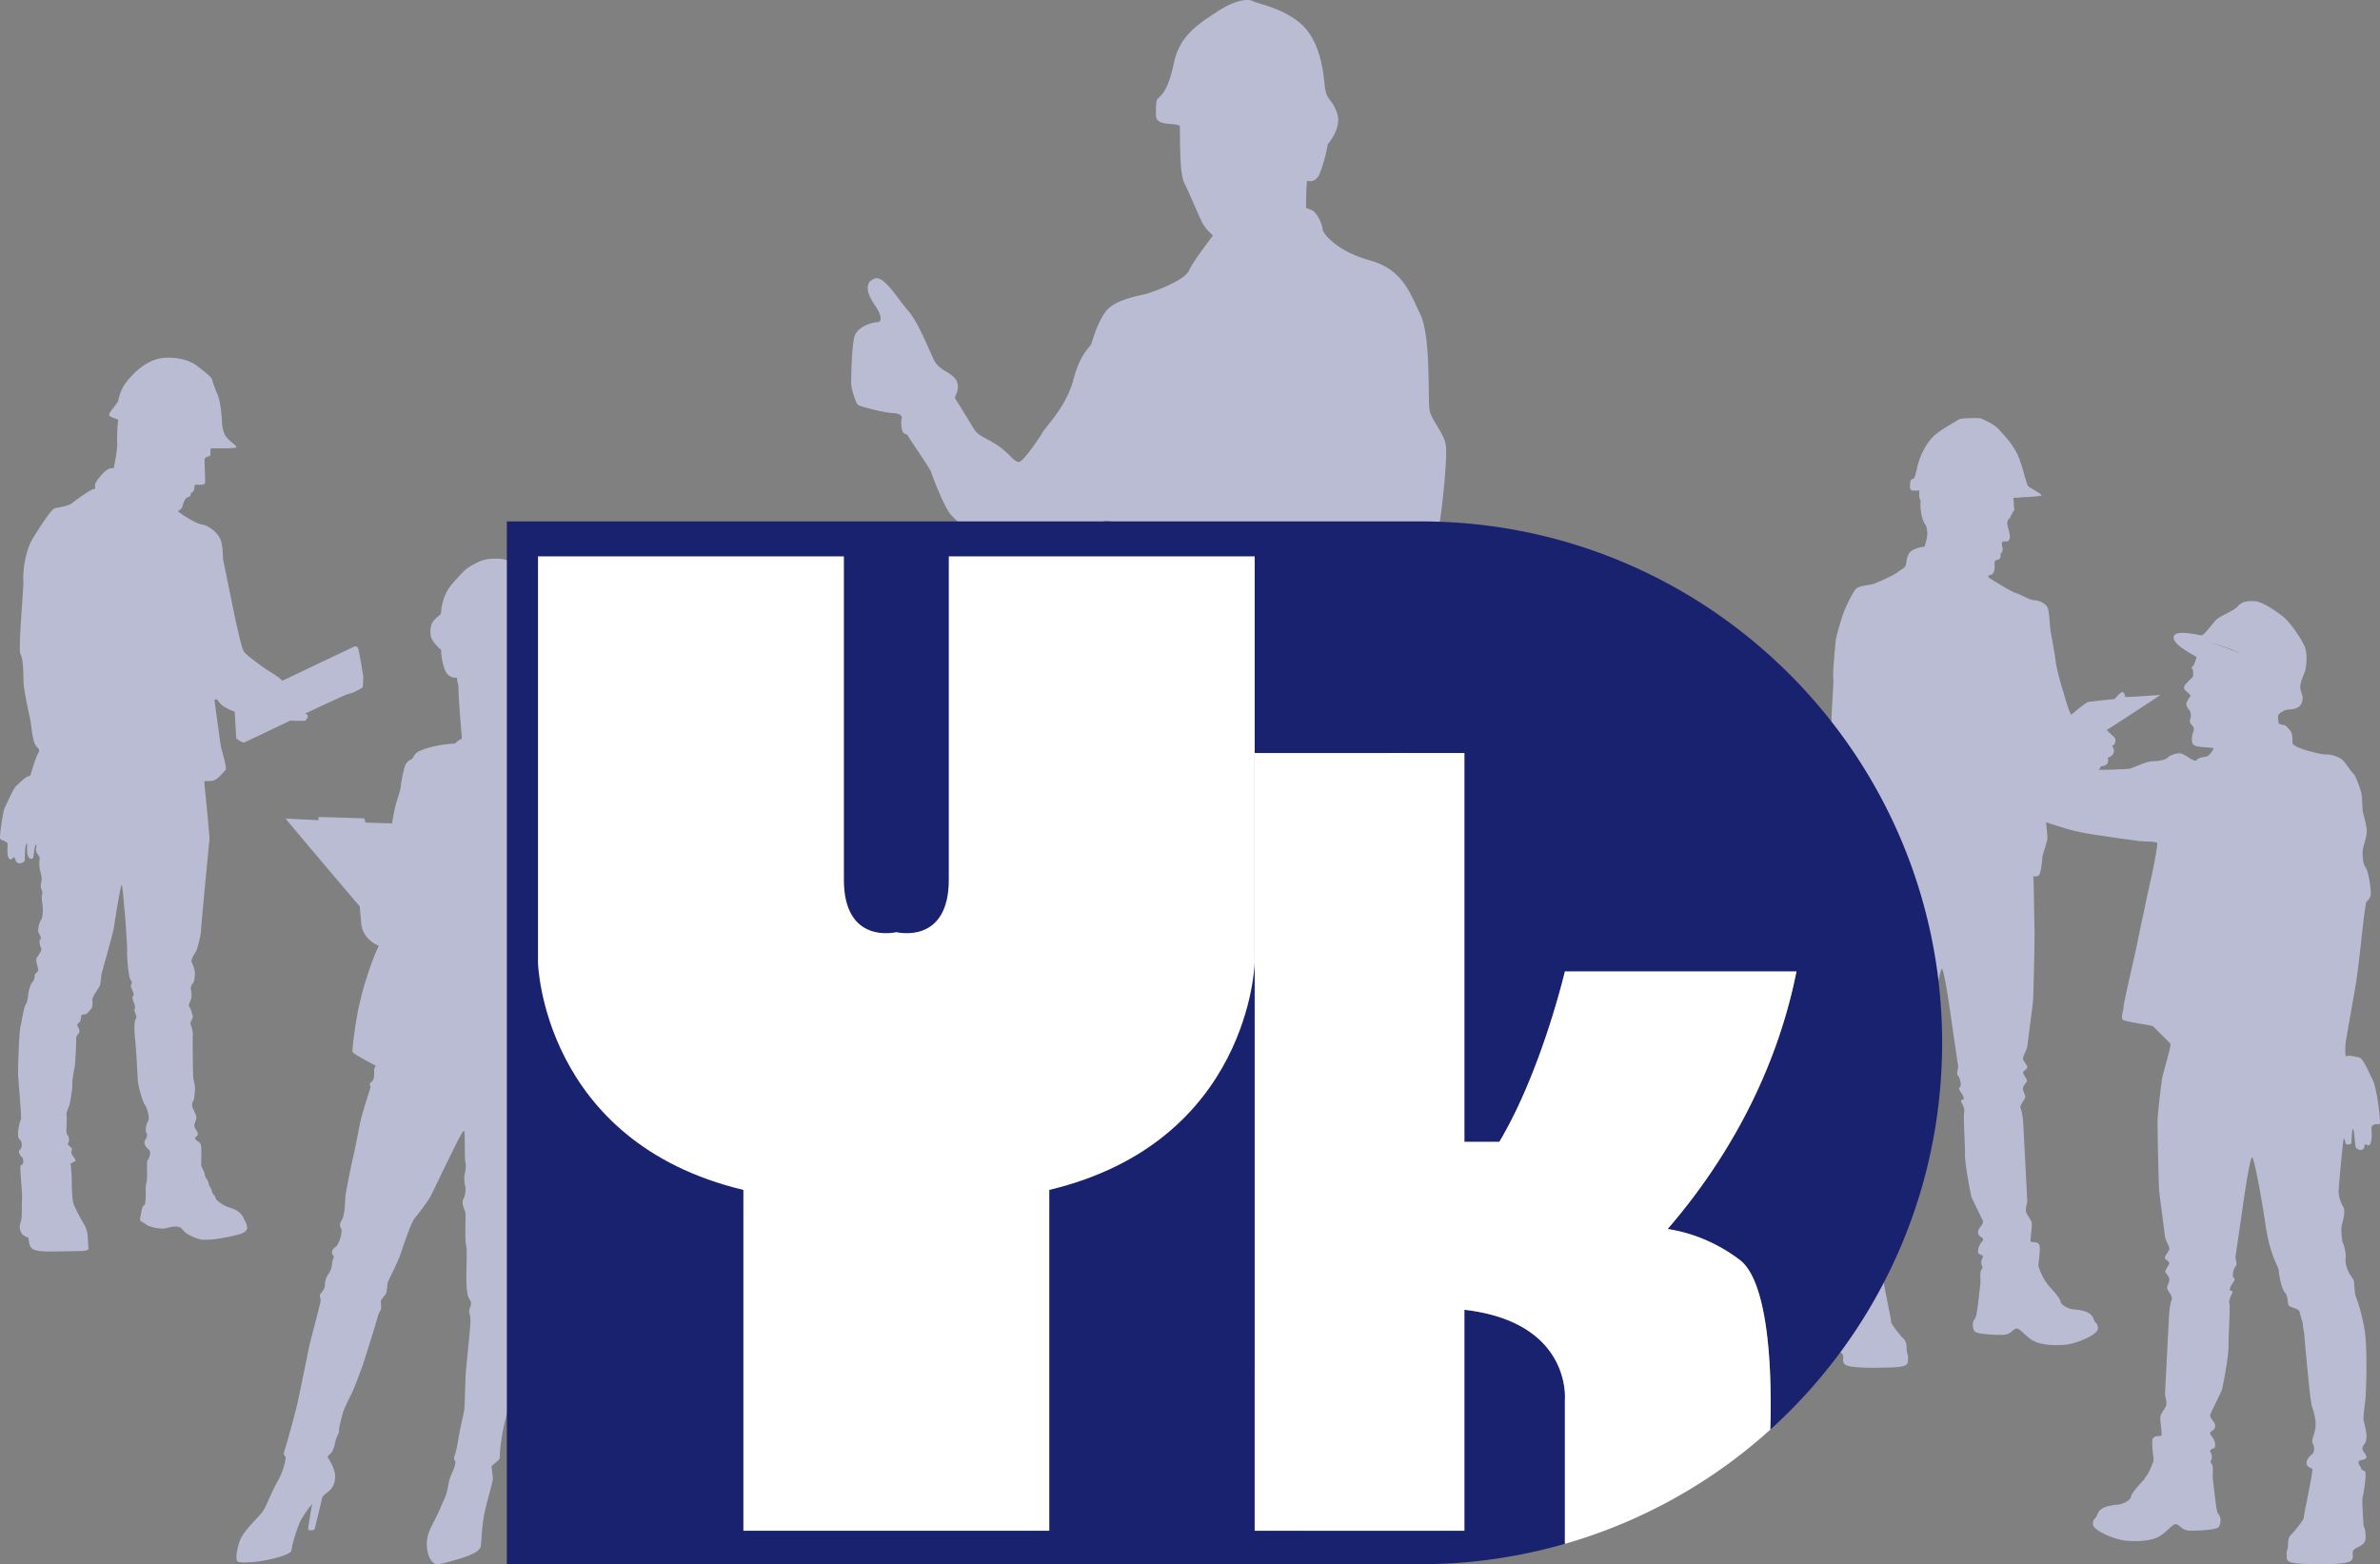
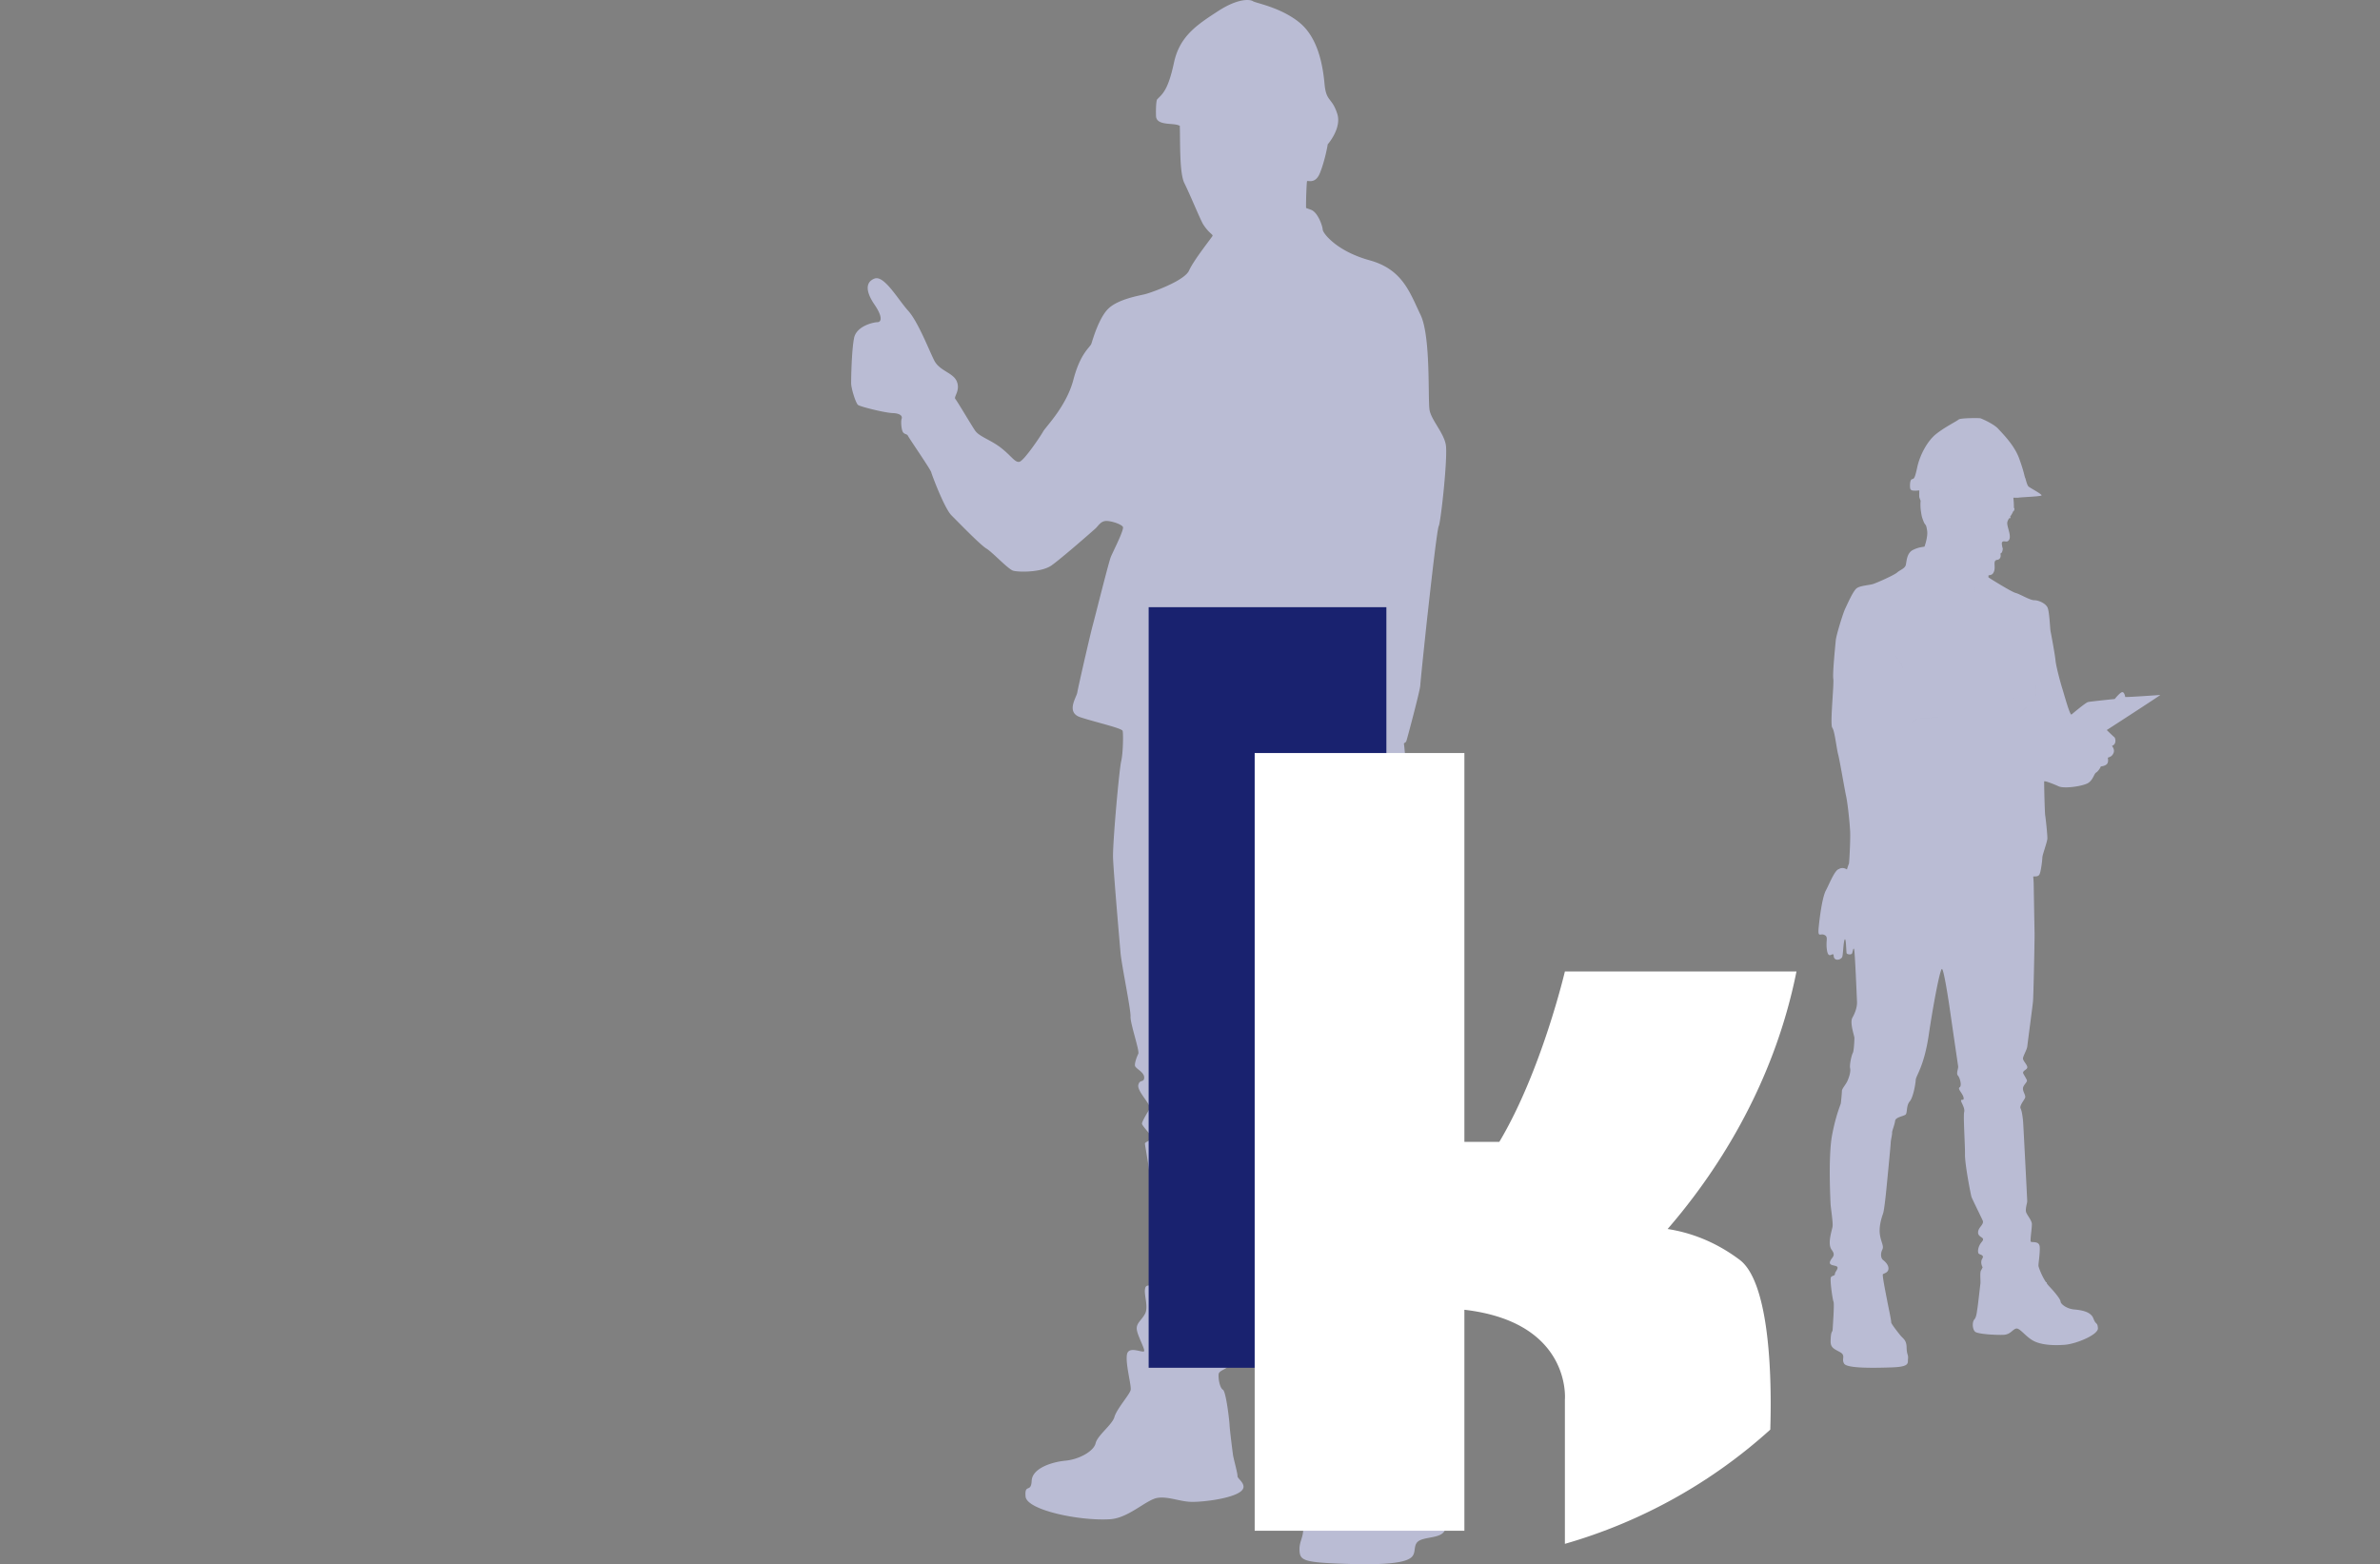
<svg xmlns="http://www.w3.org/2000/svg" width="552.02" height="96mm" viewBox="0 0 414.015 272.126">
  <rect x="0" y="0" width="414.015" height="272.126" fill="#808080" stroke="none" />
  <defs>
    <style>.cls-1{fill:#babcd4}.cls-1,.cls-2,.cls-3{stroke-width:0}.cls-2{fill:#fff}.cls-3{fill:#19226f}</style>
  </defs>
  <g id="_レイヤー_2">
    <path class="cls-1" d="M250.276 253.363c.087-1.286.258-6.9-.557-7.541-.812-.644-.3-1.843-.558-2.1-.254-.258 1.673.34 1.63-.515-.04-.858-.558-1.843-.942-2.4-.387-.558.771-.515.942-1.37.173-.859-.344-1.63-.13-2.786.216-1.158.901-1.546.26-2.571-.645-1.029.083-14.915.083-15.516s-.213-12.73-.855-15.516c-.644-2.785-1.716-6.215-1.886-6.428-.17-.214 0-1.072.043-1.757s-1.243-3.17-1.543-3.557c-.3-.384-.514-1.67-.558-2.27s-.814-2.229-1.372-2.616c-.558-.384-.127-.6 0-1.67.13-1.072.257-1.76-.685-3.045-.945-1.286-.641-1.8-.344-2.913.3-1.115.471-3.473.344-4.501s-.387-1.97-1.072-3.3c-.685-1.329-.086-3.987 0-5.013.087-1.028 1.503-17.53 1.586-19.159.087-1.63.341-11.58.087-12.86-.257-1.283-.43-4.069-.514-4.456-.012-.052-.017-.092-.012-.124v-.017l.006-.018c0-.005.003-.011.006-.014 0-.006.003-.012.006-.014a.064.064 0 0 1 .011-.018c.003-.006.009-.011.015-.017a.12.12 0 0 1 .026-.014c.06-.04.15-.067.237-.16.008-.011.02-.023.028-.037a.104.104 0 0 0 .024-.035c.011-.014.02-.034.031-.052.009-.02.018-.037.026-.057s.018-.04.023-.064c.171-.514 2.358-8.7 2.401-9.601 0-.012 0-.03.003-.05 0-.02.003-.04.003-.063.003-.009.003-.023.003-.035l.009-.083c0-.024.003-.044.006-.067v-.003a19.21 19.21 0 0 1 .04-.462l.009-.075c.003-.067.011-.139.017-.214l.012-.104.086-.893.018-.156c.003-.058.008-.115.017-.17.009-.113.023-.229.035-.344l.017-.176c.009-.087.014-.17.026-.257.009-.096.017-.194.029-.292l.04-.393a6.73 6.73 0 0 1 .02-.182l.018-.194c.02-.205.043-.413.066-.621l.018-.18a.509.509 0 0 0 .006-.071c.005-.044.008-.087.014-.13.02-.203.043-.405.064-.61.011-.101.023-.205.031-.306.018-.18.038-.362.058-.538.017-.164.035-.33.05-.494l.051-.485c.009-.064.015-.13.02-.194.003-.006.003-.011.003-.017l.026-.254c.04-.382.081-.752.116-1.101.006-.04.009-.081.014-.122.009-.09.018-.179.03-.268.005-.058.01-.116.017-.174l.026-.225a7.2 7.2 0 0 1 .028-.277c0-.012 0-.02.003-.032l.006-.058c0-.009 0-.017.003-.023.038-.358.072-.67.098-.925l.023-.196c.003-.044.009-.081.012-.119l.009-.078.008-.075c.003-.032.009-.058.012-.087v-.014a4.132 4.132 0 0 1 .023-.197l.026-.219c0-.017.003-.032.006-.05 0-.016.003-.034.005-.054.003-.035.01-.072.012-.113l.009-.072.008-.078c.02-.167.04-.37.067-.604l.02-.176.055-.494c.006-.04.009-.087.014-.13l.04-.37c.007-.043.012-.084.015-.127l.009-.067c.014-.147.032-.297.05-.453l.016-.156c.003-.009.003-.018.003-.03.03-.242.058-.496.087-.759 0-.012.003-.023.003-.038l.026-.228c.017-.153.034-.309.055-.465v-.003l.026-.237c.006-.043.008-.08.014-.124.006-.07.015-.142.023-.214.04-.338.078-.682.119-1.034.008-.081.02-.162.029-.243.008-.064.014-.13.02-.19.009-.064.014-.13.023-.194l.052-.43c.012-.113.023-.226.038-.339a.829.829 0 0 1 .011-.09l.029-.248c.026-.208.05-.416.072-.624.099-.82.197-1.632.292-2.392l.035-.29a165.632 165.632 0 0 1 .387-2.874 24.588 24.588 0 0 1 .162-.985l.017-.093c.038-.19.07-.312.095-.355.344-.601 1.624-12.173 1.22-14.23-.405-2.057-2.462-4.201-2.806-5.915-.34-1.713.257-12.814-1.583-16.628-.087-.179-.17-.355-.254-.531-.197-.422-.39-.844-.587-1.266l-.222-.477c-.064-.13-.125-.26-.188-.387a24.57 24.57 0 0 0-.483-.953c-.052-.099-.107-.197-.162-.298-.066-.118-.133-.24-.205-.358a5.737 5.737 0 0 0-.159-.269v-.003c-.034-.052-.066-.107-.1-.162-.044-.066-.085-.132-.128-.196-.026-.043-.055-.084-.08-.124l-.085-.125a1.452 1.452 0 0 0-.075-.106 10.24 10.24 0 0 0-.653-.856c-.043-.055-.092-.11-.138-.164a10.195 10.195 0 0 0-1.075-1.055c-.032-.023-.06-.05-.09-.075l-.124-.098c-.06-.047-.121-.096-.182-.142-.064-.046-.124-.092-.19-.139l-.186-.13a14.08 14.08 0 0 0-.413-.268c-.058-.035-.115-.07-.17-.101-.067-.038-.133-.078-.203-.113a3.617 3.617 0 0 0-.217-.119 7.657 7.657 0 0 0-.673-.324 5.74 5.74 0 0 0-.236-.1 3.829 3.829 0 0 0-.217-.09c-.09-.035-.18-.07-.272-.104-.086-.029-.17-.06-.257-.09l-.26-.086a10.463 10.463 0 0 0-.546-.162c-.194-.055-.381-.11-.566-.165l-.22-.069c-.173-.055-.347-.11-.514-.17a17.81 17.81 0 0 1-.7-.255c-.115-.046-.228-.09-.34-.136-.11-.046-.22-.09-.33-.138a13.571 13.571 0 0 1-.425-.188c-.413-.19-.803-.387-1.16-.587-.076-.043-.148-.083-.218-.124-.055-.029-.104-.06-.156-.09l-.15-.089a13.952 13.952 0 0 1-.48-.303l-.153-.101c-.049-.032-.098-.067-.144-.099a6.205 6.205 0 0 1-.145-.104c-.095-.066-.185-.135-.274-.202a11.04 11.04 0 0 1-1.419-1.277l-.095-.107a1.115 1.115 0 0 1-.078-.095l-.067-.078a.777.777 0 0 1-.049-.064 1.995 1.995 0 0 1-.072-.092c-.006-.006-.012-.012-.014-.02a3.393 3.393 0 0 1-.078-.107c-.17-.24-.275-.442-.318-.587a.747.747 0 0 0-.009-.037c-.006-.03-.012-.052-.012-.076-.043-.684-.858-2.999-2.016-3.426-.096-.038-.182-.07-.26-.099-.038-.014-.075-.026-.11-.04l-.147-.055-.073-.026a4.546 4.546 0 0 1-.043-.017 4.547 4.547 0 0 1-.11-.038l-.043-.017-.09-.032c-.003-.035-.003-.07-.003-.107-.023-1.338.102-4.239.162-4.519.064-.292 1.416.61 2.251-1.447.835-2.058 1.35-4.823 1.35-4.982v-.008c.002-.003 2.484-2.805 1.665-5.325-.953-2.933-1.923-2.029-2.212-5.178-.289-3.152-1.092-8.003-4.34-10.673-3.244-2.667-7.65-3.407-8.098-3.727-.451-.321-2.508-.613-6.108 1.733-3.6 2.346-6.655 4.308-7.651 8.969-.994 4.66-1.941 5.39-2.893 6.333-.291.29-.25 2.893-.21 3.115.276 1.53 3.006.977 3.995 1.47.051.025.083.015.125.021.091 2.81-.086 8.243.798 10.01 1 2 2.827 6.49 3.295 7.205.977 1.494 1.694 1.718 1.607 1.955-.083.234-3.3 4.242-4.09 6.042a1.314 1.314 0 0 1-.076.142c-.009.02-.02.037-.032.057a2.449 2.449 0 0 1-.323.4 5.152 5.152 0 0 1-.641.546 12.143 12.143 0 0 1-1.74 1.042c-.327.168-.662.327-1 .48l-.24.11c-.485.213-.962.41-1.41.583l-.147.058c-.095.038-.19.072-.283.107-.176.066-.344.127-.503.182-.009.006-.02.009-.029.012-.043.014-.084.031-.124.043-.046.014-.093.032-.136.046-.06.023-.121.043-.18.064a7.397 7.397 0 0 1-.182.058c-.048.017-.097.031-.14.046l-.186.057a.866.866 0 0 1-.08.024.917.917 0 0 1-.073.02l-.066.02-.113.029c-1.063.257-4.501.835-6.238 2.41-1.734 1.574-2.829 5.559-3.054 6.203-.225.644-1.895 1.578-3.118 6.235-1.219 4.66-4.787 8.165-5.27 9.032-.482.87-3.374 5.146-4.146 5.273-.771.127-1.352-.997-3.152-2.412-1.8-1.413-3.814-1.96-4.542-3.031-.728-1.072-3.086-5.1-3.43-5.487-.34-.384.902-1.456.26-3.04-.02-.052-.043-.098-.066-.147a.942.942 0 0 0-.064-.116.496.496 0 0 0-.032-.052l-.043-.069c-.02-.032-.046-.066-.072-.101a15.481 15.481 0 0 0-.052-.07l-.087-.1c-.032-.038-.066-.073-.098-.107a2.92 2.92 0 0 0-.194-.177l-.08-.07a6.653 6.653 0 0 0-.356-.265 3.034 3.034 0 0 0-.139-.092c-.046-.032-.092-.061-.141-.093-.095-.06-.19-.121-.29-.182-.343-.214-.701-.43-1.033-.682a4.882 4.882 0 0 1-.448-.376c-.026-.022-.052-.048-.078-.072-.023-.023-.05-.049-.072-.075a2.563 2.563 0 0 1-.087-.092c-.032-.038-.067-.075-.098-.116a4.037 4.037 0 0 1-.099-.121.244.244 0 0 0-.023-.035 1.357 1.357 0 0 1-.08-.118c-.015-.018-.027-.038-.041-.058-.023-.035-.043-.072-.064-.107-.008-.011-.014-.026-.023-.037-.029-.052-.058-.102-.084-.156-.942-1.887-2.828-6.773-4.545-8.657-1.713-1.887-4.154-6.215-5.827-5.573-1.67.644-1.5 2.357 0 4.542 1.5 2.187 1.158 3.045.514 3.045-.641 0-3.643.641-4.071 2.742-.428 2.1-.514 6.856-.514 7.842 0 .988.814 3.516 1.199 3.816.387.3 4.672 1.37 6 1.413.402.012.723.067.969.145.037.014.075.026.11.04.04.015.078.032.112.05.087.043.16.089.22.14a.566.566 0 0 1 .21.385.57.57 0 0 1-.005.122.23.23 0 0 1-.017.063c0 .009-.003.017-.006.026-.006.012-.006.015-.006.015-.173.473-.043 1.886.214 2.314s.728.3.898.687c.174.385 3.901 5.785 4.031 6.3.127.514 2.314 6.301 3.513 7.5 1.2 1.199 5.016 5.143 6.085 5.784 1.072.645 3.774 3.6 4.672 3.858.902.257 4.886.344 6.686-.942s7.134-5.958 7.64-6.43l.072-.068c.02-.023.043-.047.066-.07.28-.297.544-.664.905-.904.029-.017.058-.035.09-.052.002-.003.005-.003.005-.006l.084-.043c.006-.003.012-.003.014-.006.02-.009.04-.02.061-.026l.064-.026c.127-.046.271-.078.427-.084.902-.043 2.702.558 2.959 1.029.02.037.026.095.02.167 0 .012 0 .024-.003.038a.828.828 0 0 1-.026.15c-.003.02-.006.04-.011.06l-.006.018c-.043.17-.113.382-.2.619l-.066.167c-.02.055-.043.116-.07.176l-.002.009a7.84 7.84 0 0 1-.11.263c-.014.038-.032.078-.046.118a57.382 57.382 0 0 1-.656 1.454c-.292.621-.572 1.205-.757 1.615a4.007 4.007 0 0 0-.078.167l-.09.206-.029.08c-.002.012-.008.02-.011.032a11.84 11.84 0 0 0-.104.33c-.015.043-.026.084-.04.133a42.517 42.517 0 0 0-.318 1.135c-.116.416-.24.89-.373 1.396-.035.127-.07.257-.101.39-.018.06-.035.121-.05.185-.02.075-.043.153-.06.234-.052.196-.104.398-.159.6l-.318 1.24c-.02.078-.04.153-.058.228-.002.01-.005.015-.005.023-.023.081-.044.165-.067.249 0 .006 0 .009-.003.014l-.06.235c-.03.11-.055.219-.084.329-.003.014-.006.032-.012.046-.052.2-.1.396-.153.592-.23.913-.45 1.775-.635 2.497-.024.086-.044.17-.064.251-.009.032-.017.06-.023.093-.015.043-.026.09-.038.133-.049.199-.098.387-.141.554l-.026.096c-.003.011-.003.02-.006.029l-.05.182-.008.04-.017.067c-.006.024-.015.046-.02.069-.01.035-.018.072-.026.104l-.015.046c-.006.026-.011.05-.017.07a29.421 29.421 0 0 0-.24.919c-.014.063-.032.126-.05.193l-.06.26c-.006.023-.011.049-.02.075-.026.113-.055.228-.084.35-.101.419-.214.892-.332 1.4l-.05.203c-.15.647-.311 1.34-.473 2.046a6.15 6.15 0 0 1-.055.222c-.153.673-.31 1.352-.456 2a7.816 7.816 0 0 0-.026.118c-.038.16-.073.318-.107.471-.018.075-.035.153-.052.231l-.006.023c-.015.061-.026.122-.04.18-.018.083-.038.164-.055.245-.026.11-.047.217-.073.324-.04.176-.078.347-.112.511l-.044.194a6.145 6.145 0 0 0-.06.277c-.01.029-.015.06-.02.09l-.03.121a4.037 4.037 0 0 1-.046.214l-.066.306-.052.257c-.015.067-.03.127-.04.185-.004.018-.01.038-.012.055-.012.052-.02.098-.03.145-.002.02-.008.043-.01.066a2.358 2.358 0 0 1-.018.084l-.009.052-.008.055c-.13.855-2.058 3.473.557 4.328.367.118.775.243 1.202.37.096.029.191.055.286.083.437.125.89.252 1.344.379.08.023.164.043.245.066.168.05.338.096.506.142.133.035.263.072.39.107.422.118.826.234 1.202.344.075.02.15.043.22.063l.002.003a17.564 17.564 0 0 1 1.274.419c.027.009.053.02.079.03.112.045.21.089.294.13.096.048.168.092.217.132l.02.02c.026.023.04.05.047.07l.008.031c.015.075.03.194.038.347l.006.092c.002.041.002.078.005.119 0 .04 0 .084.003.13 0 .066.003.139.003.214.003.034.003.072.003.11.012 1.254-.08 3.267-.324 4.27-.34 1.413-1.499 14.273-1.412 16.758.083 2.485 1.112 14.378 1.306 16.565.193 2.184 1.8 9.835 1.736 11.057-.063 1.222 1.607 5.978 1.35 6.492-.258.515-.642 1.543-.579 2.058.064.514 1.607 1.092 1.607 2.057 0 .965-.835.257-1.029 1.35-.193 1.094 2.378 3.536 1.994 4.114-.387.58-1.352 2.187-1.352 2.571s1.803 2.187 1.803 2.508-1.286.644-1.286.965c0 .32.835 4.692.835 5.785s.578 17.936.257 18.578c-.323.644-.965-.064-1.092 1.029-.13 1.095.641 3.085 0 4.244-.644 1.159-1.543 1.606-1.416 2.699.13 1.095 1.35 3.215 1.286 3.73-.006.063-.055.098-.136.107v-.145l-.003.145h-.003c-.557.069-2.565-.899-2.846.47-.323 1.575.795 5.446.633 6.217-.158.772-2.434 3.295-2.827 4.71-.372 1.333-2.954 3.185-3.272 4.566-.32 1.381-2.86 2.797-5.239 3.022s-5.784 1.318-5.882 3.505c-.098 2.184-1.254.384-1.06 2.73.193 2.347 9.31 4.28 14.689 3.953 3.273-.198 6.365-3.47 8.327-3.727 1.959-.257 3.886.708 6.01.708 2.12 0 6.62-.578 8.26-1.705 1.639-1.124-.45-2.282-.419-2.762.032-.483-.673-2.99-.771-3.632-.096-.644-.578-4.47-.61-5.273-.032-.803-.612-5.819-1.158-6.14-.547-.32-.836-1.993-.74-2.733.098-.74 1.93-.899 1.93-1.896s-1.286-1.863-1.35-2.796c-.066-.934.867-1.156 1.156-2.378s-.225-3.213-.225-3.762c0-.546 1.286-1.832 1.286-2.988 0-1.158-.226-2.38.289-3.184s1.543-7.746 1.543-8.003c0-.257.525-11.838.482-12.91-.04-1.072-.04-4.371-.214-4.628-.17-.258-.555-2.659-.34-3.387.213-.728.597-3.77.47-4.415-.13-.641.812-4.157.772-4.542-.044-.387.641-8.743.641-9.043 0-.3.344-9.729.43-9.943.085-.213.469-2.444.685-2.227.214.214 1.2 4.285 1.2 6.041s1.843 11.7 2.357 12.687c.515.986 3.17 6.64 3.256 7.241s-.043 3.77 1.246 4.545c1.286.771 1.54 3.857 1.67 4.67.127.814 1.028 2.013 2.228 2.316 1.201.298 1.453 2.699 1.603 3.554.156.858.07 2.575.54 3.173.471.6 2.014 14.915 2.1 16.715s.515 6 1.113 6.986c.601.985-1.069 4.629-.942 5.527.13.902 1.673 2.188.601 3.473s-3.002 3.857-3.042 4.158c-.043.3 1.326 1.5 1.757 1.413.057-.012.08.055.083.18v.002c0 .82-1.034 4.143-1.072 5.218-.04 1.242-1.069 5.357-1.326 6.172-.257.814-1.886 3.129-1.843 3.686.043.558-4.372 3.644-4.372 5.27 0 1.63-.728 2.231-.644 3.817.087 1.584.683 2 6.624 2.233 6.295.247 11.508.179 12.876-1.12.923-.877.087-2.315 1.503-2.956 1.412-.644 4.027-.344 4.371-2.017.341-1.67-.858-4.756-.858-5.44 0-.685-.384-5.831-.3-7.117zM367.8 128.247c-.207-.155-1.315-1.24-1.315-1.24s9.489-6.132 9.313-6.108c-.178.026-6.108.43-6.108.354s-.151-.934-.555-.833c-.404.1-1.262 1.186-1.262 1.186s-4.215.429-4.644.53-2.6 1.943-2.877 2.17l-.012.008c-.295.11-1.335-3.74-1.578-4.487-.246-.757-1.078-3.766-1.192-4.921-.113-1.155-.795-4.77-.871-5.13a2.224 2.224 0 0 1-.026-.203l-.02.19.02-.19c-.074-.746-.18-2.997-.447-3.771-.304-.87-1.703-1.401-2.385-1.383-.681.02-2.48-1.078-3.217-1.267-.739-.19-4.633-2.618-4.732-2.72.006-.042.013-.19.018-.34.331-.033.615-.116.758-.305.726-.965-.158-2.206.712-2.383.011-.002.018-.008.028-.01.01.001.028.01.037.01.82-.167.536-1.107.536-1.107.159-.033.243-.167.303-.317a.56.56 0 0 0 .045-.112c.063-.235.062-.475.062-.476-.008-.068-.03-.103-.057-.104-.05-.339-.14-.68-.093-.86.12-.472.73-.096 1.014-.271.899-.555-.143-2.392-.08-3.207.02-.265.165-.533.334-.802a.407.407 0 0 0 .199-.019.088.088 0 0 0-.018-.167l-.01-.002c-.015-.003-.027-.012-.04-.015.232-.343.45-.68.575-1.01a.84.84 0 0 0 .12-.074c.042-.044.132-.465.075-.472-.007 0-.054.01-.083.014a14.85 14.85 0 0 0-.091-1.822l.137.004a8.233 8.233 0 0 0 .32.007c.16.004.384-.008.387-.008.795-.112 4.05-.208 4.068-.41.019-.227-1.95-1.27-2.254-1.515-.303-.246-.51-1.382-.605-1.533-.094-.151-.245-1.231-1.08-3.463-.83-2.234-2.838-4.222-3.614-5.074-.776-.852-2.84-1.74-3.085-1.816-.246-.076-3.522-.057-3.786.207-.265.266-2.404 1.307-3.937 2.536-1.533 1.231-2.82 3.673-3.274 5.793-.454 2.119-.588 1.949-.928 2.064-.341.113-.36 1.04-.304 1.532.059.492.55.455 1.062.455 0 0 .197-.016.528-.04 0 .392-.025.83 0 1.108.012.149.133.44.237.698v.002c-.007.057-.087.783.031 1.674l.014.103c.055.364.117.889.278 1.322.132.357.264.708.358.854.144.224.291.217.415 1.024l.038.251c.15 1.047-.455 2.727-.455 2.727-.126.087-.883.037-1.994.58-1.11.543-1.11 1.942-1.262 2.6a.822.822 0 0 1-.077.205c-.264.505-.989.728-1.437 1.132-.505.453-3.456 1.767-4.164 1.993s-2.222.278-2.852.732c-.63.453-1.587 2.67-1.99 3.504l-.001.001a.012.012 0 0 1-.002.003c-.405.833-1.59 4.694-1.666 5.578s-.58 5.728-.429 6.687-.606 7.95-.177 8.505c.343.445.606 2.457.84 3.773.058.328.114.613.17.82.126.472.363 1.729.611 3.092.298 1.628.612 3.408.777 4.177.122.57.248 1.436.36 2.365a70.8 70.8 0 0 1 .235 2.237v.001c.052.59.09 1.125.111 1.529.076 1.49-.146 5.415-.203 5.642 0 0-.16.349-.348 1.02-.397-.252-.937-.37-1.404-.067-.726.162-1.653 2.58-2.258 3.71s-1.049 4.355-1.25 6.372c-.202 2.015.27 1.017.995 1.38.726.363.214.858.416 2.49.254 2.057 1.151.222 1.192 1.149.04.928 1.146.782 1.47.222.173-.3.201-2.58.443-3.064s.262 2.217.343 2.4c.08.18.746.281.907.06.16-.222.215-1.122.375-.81v.002l.002.001c.161.322.465 8.137.517 9.104.055.97-.321 1.99-.806 2.851-.484.86.336 3.118.35 3.454.014.336-.074 2.331-.275 2.674-.203.343-.605 2.038-.465 2.681.142.646-.241 1.674-.484 2.218-.242.546-.946 1.33-.946 1.695 0 .362-.142 1.794-.182 2.116-.04.323-.847 1.976-1.532 5.605-.686 3.63-.284 11.438-.256 12.003.026.565.43 3.118.35 3.818-.08.698-.967 3.036-.16 4.112.805 1.075.025 1.236-.274 2.016-.297.78.89.62 1.212.915.324.295-.376.913-.376 1.262 0 .168-.092.23-.217.282-.136.058-.314.101-.454.257-.27.296.269 3.951.43 4.3s-.116 4.065-.154 4.82c-.03.594-.309.114-.353 1.989-.029 1.183.561 1.363 1.635 1.955 1.075.592.189 1.21.727 2.015.537.808 4.866.754 8.171.647 3.308-.108 2.85-.727 2.932-1.505.08-.78-.215-.646-.244-1.964-.026-1.317-.59-1.505-1.075-2.096-.483-.593-1.667-2.097-1.613-2.312s-.565-3.011-.671-3.629c-.107-.619-.929-4.543-.766-4.704.16-.161.832-.23.953-.835.122-.603-.402-1.248-.887-1.612-.484-.362-.484-1.21-.16-1.856.321-.643-.282-1.329-.445-2.74-.16-1.412.364-2.944.565-3.509.201-.564.484-3.305.565-4.113.08-.806.766-7.781.766-8.185s.282-1.532.241-1.775c-.04-.241.445-1.37.525-2.057.08-.684 1.572-.806 1.856-1.128.281-.322.08-1.572.685-2.258.605-.685 1.008-3.024 1.048-3.75.04-.725 1.451-2.34 2.258-7.782.806-5.444 1.976-11.532 2.3-11.511.321.019 1.168 5.563 1.37 6.974a3490.34 3490.34 0 0 0 1.45 9.96c.062.362-.383 1.25-.04 1.613.343.364.726 1.775.303 2.037-.423.26.503 1.048.666 1.734.161.685-.344.302-.423.543-.082.242.724 1.291.544 2.017-.182.726.16 5.565.14 7.379-.02 1.815 1.028 7.097 1.13 7.4.101.302 1.593 3.326 1.936 4.072.342.746-.807 1.19-.787 2.136.02.948 1.392.727.645 1.614-.747.887-.726 1.814-.544 2.036.18.222 1.048.201.624.887s.062 1.491.062 1.491-.062.203-.284.565c-.222.364-.04 1.856-.1 2.298-.06.445-.465 4.095-.524 4.336-.06.241-.12 1.452-.525 1.875-.402.423-.362 1.693.12 2.137.485.442 3.772.605 4.982.544 1.208-.06 1.553-.967 2.177-1.088.625-.12 1.592 1.35 2.924 2.095 1.33.747 3.467.889 5.523.728 2.057-.163 5.847-1.775 5.767-2.884-.08-1.109-.343-.504-.786-1.693-.444-1.19-2.056-1.452-3.368-1.572-1.31-.123-2.32-.948-2.338-1.352-.02-.403-.868-1.492-1.977-2.662a5.308 5.308 0 0 1-.441-.542c.004-.023.03-.04.024-.064a.171.171 0 0 0-.157-.133c-.767-1.14-1.238-2.528-1.293-2.768-.067-.295.281-2.177.215-3.347-.069-1.168-1.452-.686-1.573-.955-.12-.27.242-2.473.202-3.078-.04-.604-.726-1.37-.968-1.934s.161-1.655.161-1.977c0-.323-.685-13.52-.712-13.816-.027-.298-.162-1.802-.43-2.312-.27-.51.646-1.48.778-1.91.133-.43-.428-1.048-.375-1.639.054-.593.834-1.075.671-1.425-.16-.35-.294-.537-.59-1.076-.297-.537.618-.671.672-1.102.053-.43-.78-1.156-.753-1.586.027-.43.699-1.532.753-2.097.053-.563.913-6.934.995-7.849.08-.913.294-10.807.268-11.908s-.138-7.621-.153-8.55a16.108 16.108 0 0 0-.085-1.243c0 .009.005.015.006.025.094-.095.772.104 1.057-.331.283-.436.53-2.612.53-3.01s.833-2.668.87-3.236c.026-.398-.131-2.032-.255-3.123-.053-.47-.1-.84-.123-.966-.042-.232-.102-1.975-.14-3.505-.031-1.22-.048-2.306-.031-2.382.038-.17 1.486.379 2.508.843 1.023.464 4.288-.038 5.15-.586.86-.55 1.011-1.61 1.371-1.808.36-.2.833-.972.795-1.035-.038-.063.62-.023 1.047-.407.378-.339.202-1.045.202-1.132 0-.089.788-.073 1.037-.98.144-.525-.322-1.088-.322-1.088.858-.29.61-1.366.412-1.513zm-12.72-11.051c.137-.403.312-.882.48-1.346-.168.464-.343.943-.48 1.346zm-2.478 5.726c-.416.444-.816.899-1.083 1.186.267-.287.667-.743 1.082-1.187h.001zm-2.265-1.463c-.014-.025-.016-.057-.026-.084.01.027.012.059.026.084zm.176.236l1.359.798-1.36-.798s-.102-.097-.175-.235c.074.139.176.235.176.235zm.646 2.761zm-7.534-22.409l.001 1.095c0-.32-.002-.705-.001-1.095zm-.108 23.622c.057-.416.156-1.177.135-1.294.021.115-.078.877-.135 1.294zm-1.286-1.295c-.72.042-1.51.088-1.839.03h-.006.006c.329.057 1.119.012 1.839-.03zm2.073.32c-.018.003-.03.044-.037.107.007-.063.018-.105.037-.108zm-5.541-39.67l.203-.007h.004l-.387.016.18-.009zm-1.909.097zm-1.571 5.945L335.22 91l.062.066zm-1.584 33.976c-.523.098-1.045.507-1.273.704-.863-.197-1.068-.384-1.168-.805-.067-.282.115-1.603.238-2.76-.123 1.157-.305 2.478-.238 2.76.1.422.306.607 1.168.805.228-.198.75-.606 1.272-.704.49-.092 2.483-.177 3.732-.264-1.25.088-3.241.172-3.731.264zm22.642-12.63zm-2.244 6.85c.089.492.117 2.347.117 2.347-.169-.009-.456.192-.788.49.333-.3.62-.5.788-.491 0 0-.03-1.855-.117-2.346zm-5.75 5.431a7.608 7.608 0 0 0-.875-.044c.4.006.723.02.875.044zM339.525 85c.085-.003.169-.005.248-.005l.125-.002c-.214.003-.455.01-.704.018l.318-.011h.013zm-1.65.063l.225-.01-.328.016h.006l.097-.006zm-2.374.141l.232-.015.14-.009.109-.007-.782.052c.363-.024.758-.05 1.166-.075l.077-.005.135-.007a214.82 214.82 0 0 0-1.077.066zm-1.173 3.098zm-.007.857zm.385 1.158zm.239.385a4.348 4.348 0 0 1 .006.009h.001l-.004-.004-.003-.005zm.489.894v.007c-.002.006-.007.013-.008.018l.008-.025zm-4.414 24.87c-.05-.912-.8-1.67-1.452-2.591.653.92 1.403 1.678 1.452 2.591zm-6.793-13.572c.849.033 2.952.833 3.417 3.674.105.646.194 1.24.281 1.806-.087-.566-.176-1.16-.281-1.805-.464-2.842-2.568-3.642-3.416-3.674-.446-.017-1.306.791-2.027 1.566.721-.775 1.581-1.583 2.026-1.567zm-2.12 60.74l.003.01a36.212 36.212 0 0 1-.067-.263c.022.086.042.171.065.254zm.13.487l.031.112-.059-.217c.01.035.02.071.028.105zm.079.281l.001.006-.002-.01v.004zm-.783-3.786c.013.107.03.227.038.318.002.026.008.058.01.085-.002-.027-.008-.06-.01-.085-.008-.092-.025-.212-.038-.318zm.106.875c.016.107.04.223.06.336-.02-.113-.044-.229-.06-.336zm.383 1.805zm-.185-.786c-.03-.13-.058-.26-.084-.389.025.129.055.259.084.389zm.51 2l.002.01c.016.052.03.103.042.148l.044.149.015.054a43.895 43.895 0 0 1-.104-.36z" />
-     <path class="cls-1" d="M337.585 109.258c0 1.131.412 2.53 1.399 4.01.987 1.481 2.303 4.196 2.488 4.545.185.35 1.104 1.282 1.145 1.652.042.37-.15.714.151 1.276s.878 1.44.878 1.63c0 .193-.453.563-.44.906.014.342.94 4.137 2.318 5.788 1.078 1.29-.173 1.101.93 2.748.406.606 2.772 4.736 3.47 5.785.7 1.049 2.222 3.64 3.017 4.188.795.549 2.99 1.289 4.936 1.892 1.947.604 3.017.987 6.526 1.536 3.51.548 6.883.987 7.678 1.097.795.11 2.934.027 3.153.356.025-.368-.025-.745-.12-1.149.095.404.145.781.12 1.15.22.328-1.041 6.292-1.164 6.704-.013.04-.043.166-.086.362a440.27 440.27 0 0 0-.9 4.152h.001c-.624 2.927-1.316 6.23-1.34 6.427-.003.034-.028.15-.067.335-.15.696-.53 2.36-.936 4.164 0 0 1.783.146 3.197.278-1.414-.132-3.198-.278-3.198-.278-.635 2.82-1.336 5.986-1.33 6.318.01.604-.511 1.851-.169 2.25.343.395 5.1.973 5.294 1.164.193.194 2.783 2.777 3.009 3.002l.075.071-.075-.07c.227.226-1.268 5.129-1.434 6.06-.164.933-.767 6.197-.794 7.321-.027 1.124.193 11.216.273 12.148.084.933.961 7.432 1.015 8.006.055.576.74 1.7.769 2.14.027.438-.823 1.178-.77 1.617.056.44.99.576.686 1.124-.301.55-.437.74-.601 1.097-.166.357.63.85.685 1.454.053.603-.52 1.233-.384 1.672.136.439 1.069 1.427.794 1.948-.273.52-.41 2.055-.439 2.358-.026.302-.726 13.764-.726 14.094 0 .328.41 1.44.164 2.016-.246.576-.945 1.358-.986 1.973-.041.617.328 2.865.205 3.14-.123.275-1.534-.218-1.604.974-.068 1.193.287 3.113.22 3.414-.057.245-.53 1.657-1.308 2.819a5.667 5.667 0 0 0-.03.005.178.178 0 0 0-.14.236 5.344 5.344 0 0 1-.428.517c-1.13 1.194-1.996 2.305-2.016 2.716-.02.412-1.049 1.254-2.385 1.379-1.338.123-2.983.39-3.436 1.603-.451 1.214-.719.596-.8 1.727-.083 1.131 3.783 2.776 5.881 2.942 2.098.164 4.278.02 5.634-.742 1.36-.76 2.346-2.26 2.983-2.137.637.123.988 1.049 2.22 1.11 1.235.062 4.587-.104 5.082-.555.492-.453.533-1.749.123-2.18-.412-.432-.475-1.667-.535-1.913-.061-.246-.473-3.97-.536-4.422-.06-.452.125-1.973-.101-2.345-.227-.369-.29-.576-.29-.576s.495-.822.063-1.522c-.432-.699.453-.677.637-.904.185-.227.207-1.172-.555-2.077-.762-.904.637-.68.658-1.646.02-.965-1.152-1.418-.802-2.178.35-.762 1.871-3.847 1.975-4.155.103-.309 1.172-5.697 1.152-7.548-.021-1.85.328-6.787.143-7.527-.184-.74.638-1.81.555-2.057-.08-.246-.596.144-.432-.555.166-.7 1.111-1.502.68-1.768-.432-.267-.042-1.707.308-2.078.35-.37-.103-1.276-.04-1.645.06-.371 1.273-8.72 1.478-10.16.207-1.44 1.07-7.095 1.399-7.115.33-.02 1.523 6.19 2.346 11.743.822 5.552 2.262 7.198 2.303 7.939.04.74.451 3.125 1.068 3.824.618.7.413 1.975.7 2.304.289.328 1.81.453 1.893 1.15.082.701.576 1.852.535 2.098-.041.248.246 1.399.246 1.811 0 .412.7 7.527.781 8.35.082.823.371 3.619.577 4.195.205.576.74 2.14.576 3.579-.166 1.44-.782 2.139-.453 2.795.33.659.33 1.524-.164 1.893-.495.371-1.03 1.03-.905 1.645.123.617.808.687.972.85.166.165-.672 4.168-.781 4.8-.089.514-.525 2.506-.653 3.342a.176.176 0 0 0-.014.098 1.054 1.054 0 0 0-.018.262c.055.22-1.153 1.753-1.645 2.358-.494.603-1.07.794-1.097 2.137-.029 1.345-.33 1.208-.248 2.004.084.794-.384 1.425 2.99 1.536 3.372.109 7.787.164 8.335-.66.55-.823-.355-1.452.742-2.055 1.095-.605 1.697-.788 1.668-1.995-.046-1.913-.33-1.424-.36-2.03-.04-.769-.322-4.558-.157-4.915.164-.357.713-4.085.438-4.387-.142-.159-.324-.203-.463-.262-.127-.054-.222-.116-.222-.287s-.713-.987-.383-1.288c.328-.302 1.54-.138 1.236-.933-.305-.796-1.1-.96-.278-2.057.822-1.098-.082-3.483-.164-4.195-.082-.713.33-3.318.356-3.894.029-.576.44-8.542-.26-12.244s-1.522-5.387-1.563-5.717c-.04-.329-.185-1.79-.185-2.159s-.72-1.172-.965-1.729c-.248-.555-.64-1.604-.495-2.262.143-.656-.267-2.385-.474-2.735-.205-.35-.295-2.385-.28-2.727.014-.343.85-2.646.357-3.524-.495-.878-.878-1.92-.823-2.908.054-.986.712-8.61.876-8.938l.002-.001v-.003c.164-.317.22.6.383.826.165.227.844.124.925-.06.083-.187.104-2.942.35-2.448.247.493.275 2.82.452 3.125.33.571 1.46.72 1.5-.226.04-.946.956.926 1.215-1.172.206-1.665-.316-2.17.424-2.54s1.222.648 1.016-1.408c-.206-2.057-.658-5.348-1.275-6.5-.617-1.151-1.563-3.619-2.304-3.784-.74-.164-1.946-.48-2.33-.15 0 0 .478.166.88.95-.402-.784-.881-.95-.881-.95s-.22-1.261.084-3.044c.183-1.086.59-3.391.98-5.61 0 0-.703-.196-1.54-.438.837.242 1.54.438 1.54.438.25-1.425.492-2.815.664-3.823-.113-.066-1.29-.565-2.394-.994 1.105.429 2.282.927 2.395.994.244-1.438.565-4.116.817-6.335h-.001c.2-1.756.353-3.225.39-3.564a48.08 48.08 0 0 1 .067-.577c.157-1.297.5-3.91.59-4.003.11-.11.768-.521.768-1.508 0-.986-.41-3.784-.931-4.497-.521-.712-.494-2.11-.494-2.796 0-.685.822-2.522.713-3.73-.11-1.206-.685-2.988-.713-3.29-.027-.301-.083-2.358-.22-3.043s-.96-3.046-1.399-3.427l-.008-.01c-.004-.001-.006-.005-.01-.006l-.194-.161.195.16c-.445-.406-1.332-1.828-1.792-2.288-.466-.466-1.864-1.042-2.824-1.015-.96.028-2.331-.411-3.127-.602-.795-.193-2.453-.789-2.721-1.18 0 0-2.95.32-3.867 1.695.917-1.376 3.867-1.696 3.867-1.696-.267-.39.104-1.707-.513-2.404-.618-.7-.823-.926-1.172-.948-.352-.02-.803-.246-.803-.246s-.029-.127-.06-.312c-.063-.396-.135-1.054.05-1.28l.01-.012c.287-.308 1.008-.74 1.418-.803.412-.06 2.036.042 2.53-1.09.494-1.13 0-1.582-.184-2.53-.186-.945.698-2.672.822-3.103.124-.432.555-2.964-.144-4.423-.7-1.46-2.407-4.051-3.784-5.12-1.379-1.07-3.6-2.551-4.833-2.612-1.234-.062-2.16 0-2.942.883-.781.885-3.188 1.667-3.866 2.448-.68.781-2.035 2.592-2.447 2.612-.41.021-4.669-1.15-4.853.289-.185 1.44 3.907 3.31 3.948 3.475.041.164-.405 1.425-.569 1.59-.003.003-.005.009-.007.012l-.035-.017c-.068.009-.153.142-.17.233a.648.648 0 0 0 .03.273l.142.076c.031.443.106 1.005.03 1.207-.124.33-1.688 1.468-1.57 2.014.151.71 1.354 1.079 1.072 1.48-.224.32-.418.603-.516.892a.372.372 0 0 0-.132.204c-.052.307.022.63.302 1.011.03.041.062.082.096.125.43.526.394 1.056.339 1.556-.143.114-.207.613.004.954l.001.002a.46.46 0 0 0 .124.128c.17.339.643.363.305 1.338-.218.627-.44 1.75.098 2.225.533.473 3.213.387 3.398.573.184.185-.824 1.338-1.05 1.42-.225.082-1.624.164-1.85.658-.227.493-2.058-1.03-2.714-1.172-.66-.144-1.996.348-2.243.658l-.001.002c-.252.308-1.216.676-2.61.696-1.4.021-3.435 1.234-4.258 1.317-.822.082-4.689.206-5.183.164-.493-.04-5.182.165-5.778-.309-.597-.472-1.872-2.714-2.49-3.557-.616-.843-4.633-3.62-5.319-4.607-.685-.987-2.715-5.649-2.934-5.785-.218-.138-.22-.016-.424-.232v-.002c-.206-.219-.631-2.454-.172-3.07.46-.618 1.474-1.825 1.405-4.361-.068-2.536.562-2.865.727-3.235.164-.371.549-1.303-.068-1.645-.617-.344-1.755 1.014-1.934 1.357-.178.343-.37 2.81-.658 3.14-.288.328-1.59 0-1.741-.508-.15-.507-1.611-2.482-1.694-4.127-.082-1.645-.35-4.133-.596-4.463-.246-.328-1.008-.925-1.172.144-.165 1.07-.021 3.785 0 3.963.02.178.363 1.796.294 1.919-.068.124-.411-.493-.48-.987-.068-.493-.37-1.631-.479-2.29-.11-.658-.315-2.22-.549-2.605-.232-.383-1.055-1.11-1.275-.055-.22 1.056-.068 1.715-.246 1.88-.179.163-.782.04-.768 1.041.013 1 .274 1.755-.234 1.96-.506.206-.932.645-.932 1.776zm46.29 45.797c.165.046.273.088.273.115-.002-.027-.109-.07-.273-.115zm.857 3.265c.069-1.216.316-3.161.363-3.257.007-.013.033-.021.076-.025-.043.004-.069.012-.075.025-.048.096-.295 2.041-.364 3.257zm3.38-2.969c-.86-.094-1.933-.25-2.54-.3.607.05 1.679.205 2.54.3zm5.118 5.096a7.259 7.259 0 0 0-.132-.018c-.835-.101-6.576-.836-8.006-1.08 1.431.243 7.171.978 8.007 1.08l.131.018zm.297 11.312c-1.696-.304-3.252-.585-3.592-.643-.803-.138-7.156-1.01-7.384-1.101.234.092 6.581.963 7.384 1.1.34.059 1.896.34 3.592.644zm2.84-3.734zm-13.402 12.25c.102-.214.203-.358.261-.348-.058-.01-.16.134-.26.348zm.522 1.22c.176.991.432 2.26.641 3.03-.21-.77-.465-2.04-.64-3.03zm-1.652 2.52l.003-.002-.003.002zm-.052.035l.01-.005-.01.005zm1.14-16.279c.23-.96.477-1.876.499-1.93.021-.054.313-.001.66.07-.347-.071-.638-.124-.66-.07-.021.054-.269.97-.5 1.93zm18.541-32.18c-.005.034-.013.061-.03.075.017-.014.025-.04.03-.075zm2.869 23.313c-1.52-.538-3.205-1.2-3.62-1.456.415.255 2.1.918 3.62 1.456zm-3.9-1.571l-.003-.001h.003zm.11.037l-.059-.02.06.02zm.58 4.408c-.453-.13-.873-.216-1.098-.225-.25-.01-1.338-.188-2.587-.4 1.25.212 2.337.39 2.586.4.225.009.646.096 1.1.225zm-.476 6.947zm3.854 4.893zm-5.428 7.66zm-6.853-.655zm1.73 3.833c-1.528.414-2.867.727-3.305.739-1.067.03-5.665.29-6.226.027.566.262 5.16.002 6.226-.027.438-.013 1.777-.325 3.304-.739zm-15.979-6.065c1.177-.152 2.304-.442 2.721-.992-.417.55-1.544.84-2.72.992zm-.832-13.237c-.717-.144-2.73-.343-4.13-.443 1.4.1 3.413.299 4.13.442.68.136 2.723.7 4.038 1.069-1.315-.369-3.358-.933-4.038-1.068zm5.772-5.736c.508.1.848.159.87.14.024-.02.06-.318.1-.75-.04.432-.075.73-.099.75-.023.019-.363-.04-.871-.14zm-.596-4.64c-.456-.057-1.669-.313-2.675-.555 1.006.242 2.218.497 2.675.555zm7.42-41.034c-1.118-.562-5.024-1.998-5.935-2.09.908.069 4.788 1.375 5.837 2.026l.098.064zm10.954 21.484c-1.054-.779-2.27-1.01-2.76-1.302-.318-.19-1.447-1.296-2.2-2.048.753.752 1.882 1.857 2.2 2.047.49.294 1.706.523 2.76 1.303zm.453.323l.005.003-.005-.003zm6.404-2.513zm-2.708 30.442c-.594-.137-1.603-.414-1.924-.872-.08-.114-.261-.235-.498-.352.237.117.418.238.498.351.32.46 1.33.735 1.925.872a314.219 314.219 0 0 1 0 .001zm-2.427-1.227l-.014-.007.014.007zm2.782 7.342c-.152-.138-.167-.351-.559-.46.392.108.407.321.56.46zm-1.646 12.298zm4.185 16.167l.036-.12a.857.857 0 0 1 .02-.07l.044-.152a5.55 5.55 0 0 1 .043-.151l.005-.016.029-.104.018-.062a.668.668 0 0 1 .017-.064l.045-.16c.021-.087.046-.174.071-.267a6.76 6.76 0 0 1 .05-.187l.011-.043c.025-.093.048-.187.073-.285.212-.835.421-1.793.475-2.47-.101 1.3-.783 3.635-.937 4.151zm-29.26-15.88c.316.156.632.281.922.452a2.577 2.577 0 0 1 .001.001c-.29-.171-.607-.297-.923-.453zm-2.04-24.014c.597.055 1.083.106 1.25.138.286.056 1.897.413 3.392.732-1.495-.319-3.107-.676-3.393-.731a20.014 20.014 0 0 0-1.25-.14zm-.73-4.482c1.031-.01 2.188.011 2.5.141.206.086.767.237 1.419.394-.652-.157-1.213-.308-1.42-.394-.31-.13-1.467-.152-2.5-.14zm-.833-18.509c-.664.82-.975 3.147-.923 5.112-.053-1.965.258-4.293.923-5.112.473-.584 1.067-1.482 1.531-2.213-.464.731-1.057 1.63-1.53 2.213zM106.22 156.468c-.013-.529.377-3 .466-4.235.089-1.236-.035-6.082-.007-6.72.029-.639-.028-5.58-.278-6.692-.25-1.109-2.484-5.052-2.582-5.22-.098-.165-.165-.887-.542-1.277-.374-.389-3.253-1.592-3.253-1.592h-.003c-.894-.752-1.283-2.611-2.375-4.48-1.091-1.868-1.935-3.803-2.121-5.443-.184-1.638-.213-3.97-.213-3.97.409-.676.298-1.812.298-1.812s1.17.68 1.725-.223c.557-.902 1.14-3.082.472-4.235-.665-1.152-1.736-3.419-1.92-3.845-.185-.426.117-1.999-.62-3.652-.735-1.653-1.445-2.447-2.295-3.05-.853-.602-1.129-1.165-1.842-1.535-.714-.372-2.639-.914-3.25-1.12-.609-.209-2.61-.292-3.789.07-1.18.36-2.86 1.359-3.345 1.872-.487.513-.154.085-2.068 2.25-1.917 2.165-1.95 5.034-1.95 5.034 0 .372-.384.45-1.05 1.13-.668.68-.874 1.415-.779 2.679.098 1.264 1.847 2.667 1.847 2.667s-.07 1.235.529 3.164c.596 1.93 2.229 1.68 2.229 1.68 1.788-.096 3.45-.583 3.754-.93a.719.719 0 0 0 0 .001c-.304.346-1.967.832-3.753.93 0 .733.241 1.34.241 1.34s.638 1.487.964 2.327c-.327-.839-.965-2.327-.965-2.327 0 2.482.612 9.266.612 9.266-.488.111-1.223.846-1.223.846-3.456.155-5.746 1.042-6.427 1.431-.68.39-.903 1.223-1.042 1.249-.14.028-.903.418-1.179 1.111-.278.694-.763 3.206-.763 3.624 0 .415-.361 1.486-.779 2.873-.415 1.388-.74 3.591-.74 3.591l-4.62-.139s-.175-.657-.23-.711c-.056-.057-7.793-.27-7.904-.242-.11.029-.028.529-.028.529s-5.581-.25-5.72-.278c-.14-.029 12.884 15.299 12.884 15.299l.25 2.915c.249 2.916 3.054 3.915 3.054 3.915s-.887 1.829-1.857 4.796l-.002.008c-.866 2.647-.983 3.187-1.38 4.844-.047.202-.1.422-.158.664-.537 2.22-1.296 7.78-1.157 8.167.139.39 4.082 2.416 4.082 2.416-.195.098-.36.39-.332 1.18.026.791-.057 1.304-.5 1.624-.444.32-.127.805-.127.903 0 .098-1.096 3.402-1.555 5.15-.457 1.749-1.096 5.512-1.41 6.734-.315 1.223-1.352 6.46-1.407 7.165-.056.702-.093 3.239-.594 4.015-.498.779-.387 1.094-.128 1.575.259.48-.38 2.812-1 3.165-.62.352-.777 1.091-.435 1.424.343.335-.133.76-.177 1.497-.04.735-.248 1.235-.652 1.831-.402.598-.605 1.31-.579 1.903.029.592-.591 1.257-.796 1.536-.202.278.057.796.057 1.129 0 .332-1.805 7.082-1.945 7.747-.137.666-1.803 8.829-2.11 10.19-.304 1.362-1.768 6.804-2.192 7.987-.42 1.17.15 1.042.152 1.397v.015c-.013.376-.278 2.084-1.346 4.013-1.07 1.93-1.834 3.887-2.277 4.748a5.11 5.11 0 0 1-.483.75l-.02.029c-.41.541-.874.996-1.094 1.233-.32.348-1.14 1.153-2.014 2.362-.874 1.207-.97 2.138-1.15 2.804-.181.665-.279 1.86 0 2.096.276.235 1.679.222 3.247.07 1.568-.154 6.11-1.098 6.164-2.014.056-.916.874-3.498 1.403-4.761.522-1.25 2.147-3.278 2.18-3.278 0 .043-.777 4.346-.682 4.485.098.14 1.014.126 1.099-.07.082-.193 1.305-5.4 1.36-5.58.056-.181.208-.347 1.11-1.056.903-.707 1.282-1.994 1.051-3.197-.232-1.203-1.129-2.565-1.194-2.63-.065-.063-.085-.267.379-.637.463-.37.778-1.407.852-1.888.074-.483.498-1.555.629-1.723.13-.165.037-.665.13-1.092.092-.426.498-2.11.666-2.647.167-.537.963-2.183 1.462-3.164.5-.981 1.426-3.583 1.76-4.444.332-.861 2.516-7.867 2.7-8.626.188-.76.483-1.37.612-1.481.128-.111.037-1.295 0-1.516-.037-.225.778-1.058.926-1.353.148-.296.222-1.666.296-1.925.074-.26 1.684-3.46 2.056-4.461.37-.999 1.925-5.943 2.684-6.793.759-.853 2.405-3.13 2.775-3.87.372-.739 4.34-8.98 4.887-9.953.548-.97.792-1.485.916-1.185.126.298.048 5.142.176 5.327.13.185.094 1.313-.091 1.942-.185.63-.057 1.888.054 2.147.111.26.111 1.686-.296 2.314-.406.63.168 1.834.316 2.24.148.407-.13 4.703.148 5.832.276 1.129-.057 4.48.074 6.83.128 2.35.426 2.333.702 2.87.279.536-.185 1.22-.239 1.627-.057.41.165.612.222 1.593.054.98-.742 7.997-.833 9.718-.094 1.722-.148 5.387-.26 6.073-.11.685-.778 3.48-.943 4.609-.167 1.128-.557 3.008-.744 3.369-.187.36.041.791.126.89 0 0 .002.006.009.015.013.013.02.028.026.043v.002c.028.09-.013.224-.056.548-.057.403-.64 1.64-.862 2.223s-.374 1.79-.611 2.665c-.235.874-.79 1.861-1.055 2.581-.172.472-.572 1.262-1.003 2.108-.224.446-.46.91-.676 1.35-.624 1.278-.89 2.541-.583 4.11.305 1.568.985 2.014 1.318 2.179.333.167.792.152 4.178-.846 3.39-1 3.598-1.801 3.726-2.04.13-.242.148-2.389.483-4.777.333-2.388 1.647-6.386 1.647-7.09 0-.45-.096-1.151-.163-1.634v-.002c-.037-.27-.068-.47-.068-.52 0-.14 1.081-.93 1.249-1.153.167-.222.18.028.221-1.166.042-1.194.418-3.569.668-4.678.248-1.112.888-3.36 1.277-4.694.39-1.331 1.499-5.607 2.082-8.385.582-2.777.693-5.886.778-6.886.083-1 .268-2.536.472-2.889.202-.35.111-2.386.148-3.145.037-.759-.278-1.648-.48-2.186-.205-.535.221-1.461.332-1.888.111-.424-.148-1.646-.089-1.942.059-.298.94-1.333.977-1.74.037-.409-.074-.705-.35-1.296-.279-.592.295-1.223.591-1.686.296-.461-.02-1.59.165-1.999.187-.407.464-1.388.685-2.24.222-.85 1.038-4.59 1.556-6.293.52-1.703 1.637-5.313 1.637-5.313.196-.026.538-.166.807-.555.268-.39 1.212-4.785 1.351-5.535.074-.396.42-1.545.766-2.676.309-1.002.615-1.99.733-2.434.091-.345.324-1.207.609-2.262.491-1.827 1.14-4.239 1.474-5.568.311-1.242.346-2.908.318-4.106-.02-.825-.07-1.427-.083-1.516-.028-.222.18-.14.944-1.055.764-.916.598-2.512.598-2.845 0-.335 2.526-3.332 2.639-4.666.11-1.333-1.333-5.344-1.349-5.872zm-27.336-44.263zm16.848 1.845zm-3.817 2.223l.29-.166-.29.166zm-.08.045zm-.344.169zm.086-.036zm.084-.04zm.086-.044zm-1.076.284c-.631.064-2.05.204-3.05.248 1-.044 2.418-.184 3.05-.248l.165-.02a3.04 3.04 0 0 0 .55-.108 3.587 3.587 0 0 1-.715.128zm.73-.132zm1.501 9.697zm.441-.32l.044-.03-.043.031zm-.811-9.967l.054-.03-.054.03zm-.34-5.06zm-3.09 18.11zm5.303-1.875c-.13-.093-.719-1.309-.856-1.346.136.035.726 1.253.857 1.345a.947.947 0 0 1 0 .001zm.526.863c.037.08.064.144.073.18a.13.13 0 0 0 0-.001 1.218 1.218 0 0 0-.073-.179zm-8.081-16.902c1.823-.076 3.629-.106 4.559-.132-.93.027-2.736.057-4.56.132zm7.57 1.295v-.153c0-.131-.086-.496-.208-.846.122.35.209.714.209.845v.154zm-.624-1.762c-.07-.04-.2-.042-.356-.023.156-.019.285-.017.355.022a.255.255 0 0 1 .001 0zm-9.633 3.894c-.11.106-.22.276-.322.535-.3.758-.336 1.195-.392 1.501.056-.306.09-.743.392-1.502.103-.258.211-.428.322-.534zm3.033 15.717c-1.094.636-3.17 1.755-3.298 1.767-.14.016-.766-.833-1-1.261a11.699 11.699 0 0 1-.001 0c.236.429.86 1.276 1.001 1.26.128-.011 2.203-1.131 3.298-1.766zm11.268-.06c-.974-.476-1.722-1.034-1.827-1.133.105.098.853.656 1.827 1.134zm-2.833-15.485zm.008-.109l.007-.081c.003-.008.003-.015.004-.022l-.003.022-.008.081zm.02-.177c-.002.006-.002.013-.003.02l.002-.02c.01-.074.019-.132.028-.178l.002-.006-.002.006c-.008.045-.02.104-.028.178zm.09-.35a.118.118 0 0 0-.016.02l.016-.021c.011-.006.017-.002.017-.002a1.008 1.008 0 0 0 .001 0s-.007-.004-.017.003zm.949-1.973c-.047.529-.094.912-.16 1.195.066-.283.112-.666.16-1.196.08-.927-.108-1.674-.332-2.17.224.496.414 1.244.332 2.171zm-2.053-3.724zm-4.18-1.94c-.694-.334-4.723-.418-7.916-.18 3.193-.238 7.221-.155 7.915.18zm-12.687 1.469a.322.322 0 0 0-.044.084c-.004.014-.012.03-.02.047.007-.016.016-.033.02-.047a.324.324 0 0 1 .044-.084zm-1.323 2.32c-.095.76 1.652 2.22 1.664 2.23 0 0-1.76-1.467-1.664-2.23zm6.994 6.353l-.003.013c0-.005.002-.009.003-.013zm.377 8.78l.012.346c0 .27-.194 1.528-.407 1.954-.215.427-1.093 1.38-1.14 1.61-.019.095.04.293.133.521-.093-.228-.153-.426-.134-.521.048-.23.927-1.184 1.14-1.61.213-.426.407-1.683.407-1.953l-.011-.346c-1.594-.79-2.326-1.903-2.725-2.763.4.86 1.132 1.973 2.725 2.762z" />
-     <path class="cls-1" d="M.003 145.76c.05.622 1.38.396 1.326 1.241-.067 1.058-.096 2.236.383 2.464.575.274.634-.95.97.13.335 1.081 1.528.429 1.603.149.074-.28.026-2.382.235-2.825.47-.998-.223 2.111.753 2.452.5.175.521-.298.559-.522.037-.223.248-2.131.448-1.857-.056-.61-.619-2.528-.86-3.083-.039-.092-.073-.279-.101-.53.028.25.062.438.102.529.24.558.803 2.474.859 3.084.198.274-.199.721.073 1.29.274.573.671.722.523 1.394-.15.672.05 1.665.297 2.61.249.944-.172 1.368-.073 2.063.1.695.398.645.222 1.267-.172.622.126 1.814.126 2.46s-.05 1.667-.298 1.938c-.248.275-.672 1.817-.447 2.237.222.424.596.947.298 1.195-.298.248 0 1.241.172 1.516.176.274-.37 1.068-.744 1.615-.374.546.298 1.863.222 2.237-.073.374-.67.572-.62.896.05.322-.198 1.017-.45 1.215-.247.202-.668 1.691-.694 2.19-.024.497-.15 1.242-.447 1.689-.298.45-.646 2.786-.894 3.901-.248 1.119-.423 7.46-.412 8.055.01.596.649 7.841.523 7.94-.125.1-.92 2.883-.274 3.482.648.596.423 1.676.05 1.875-.372.198.137 1.118.385 1.244.248.123.362 1.203 0 1.329-.36.122-.272.458-.26 1.08.012.622.336 4.288.286 4.623-.05.336-.051 3.19-.076 3.462-.062.674-.336 1.124-.336 1.635 0 .508.126.844.447 1.279.324.435 1.046.496 1.095.745.05.25.027 1.267.596 1.755.573.482 1.989.47 2.363.508.37.038 6.165-.053 6.632-.1.467-.046.786-.16.812-.335.023-.175-.1-1.615-.149-2.462-.05-.844-.599-1.863-.797-2.161-.199-.298-1.39-2.462-1.639-3.23a3.781 3.781 0 0 1-.12-.553v-.003l-.001-.004c-.153-.982-.198-2.525-.176-2.746.023-.275-.103-3.213-.214-3.531-.11-.316.748-.392.839-.651.093-.263-.54-.842-.67-1.25-.13-.41.15-.634.036-.915-.111-.277-.876-.52-.614-.97.26-.446.111-1.08-.093-1.302-.204-.225-.263-.633-.213-1.343.05-.707.082-1.808.009-2.237-.076-.43.426-1.361.52-1.735.093-.37.56-3.037.484-3.54-.073-.505.354-2.815.43-3.095.075-.28.297-4.454.242-4.734-.056-.28.11-.727.412-1.008.298-.28.09-.876-.02-1.025-.112-.149-.392-.578 0-.783.39-.204.467-.893.484-1.212.02-.315.225-.298.654-.335.427-.038.783-.672 1.08-.95.299-.28.223-1.177.205-1.603-.017-.43.894-1.717 1.192-2.2.298-.484.306-1.92.455-2.455.15-.535 2.007-7.147 2.091-7.818.082-.67 1.174-7.503 1.35-7.465.178.038.412 3.613.485 4.086.075.473.549 6.936.473 7.456-.073.522.236 4.556.59 4.947.353.391.224.558.076.97-.15.408.782 1.51.37 1.863-.408.353.579 1.697.301 2.181-.28.485.578 1.4.167 1.808-.41.41-.15 3.394-.076 3.823.076.426.374 5.534.429 6.767.058 1.23.935 3.969 1.195 4.267.26.297.995 2.172.595 2.882-.4.707-.517 1.75-.28 2.097.236.348.064.745-.248 1.253-.31.511.125 1.206.648 1.63.52.42.023 1.404.012 1.527-.012.125-.187.175-.286.511-.1.336.099 3.13-.15 3.776-.248.649.077 3.718-.397 3.879-.345.116-.468 1.185-.59 1.75-.282 1.297.056.872.812 1.494.76.62 2.562.833 3.195.806.634-.023 2.474-.908 3.295.187.817 1.092 2.933 1.707 3.379 1.74 2.085.161 5.725-.733 5.878-.78.225-.069 2.068-.382 1.957-1.351-.11-.97-.43-1.08-.634-1.677-.204-.598-1.118-1.419-2.237-1.717-1.118-.298-2.552-1.267-2.628-1.752-.076-.485-.558-.634-.616-1.119-.056-.484-.503-.893-.596-1.451-.093-.56-.672-1.063-.634-1.364.038-.298-.49-1.317-.59-1.504-.099-.184-.023-1.565-.023-1.688 0-.126.035-1.454-.076-2.05-.047-.257-.21-.42-.391-.555a.305.305 0 0 0-.065-.044c-.224-.16-.461-.289-.525-.496-.126-.398.397-.348.447-.771.05-.42-.398-.795-.573-1.291-.172-.497.324-1.145.324-1.615 0-.473-.522-1.393-.671-1.767-.15-.371-.05-.943.149-1.218.198-.271.198-1.218.274-1.863.073-.646-.175-1.393-.274-1.84-.1-.447-.15-7.01-.1-7.655.05-.645-.248-1.492-.397-1.913-.149-.423.523-1.019.374-1.466-.152-.45-.275-1.17-.573-1.542-.297-.373.298-1.118.348-1.615.05-.499 0-1.217-.1-1.442-.099-.222.126-.821.372-1.07.25-.247.373-1.416.324-1.988-.05-.57-.447-1.466-.57-1.74-.125-.272.42-1.315.719-1.715.298-.397.908-3.02.908-3.543 0-.52 1.416-15.507 1.492-15.919.073-.409-.908-9.941-.908-10.14 0 0-.008-.092-.028-.232.02.14.028.232.028.232 0-.198.696-.074 1.466-.173.77-.1 2.014-1.64 2.262-1.914.249-.274-.745-3.629-.82-3.977-.037-.174-.32-2.184-.592-4.169-.23-1.671-.453-3.326-.52-3.85a4.497 4.497 0 0 1-.019-.17c0-.125.547-.013.547-.013.521 1.305 2.97 2.063 2.97 2.063s.248 4.275.253 4.548c.005.273 1.164.87 1.387.82.104-.024 3.917-1.85 8.035-3.803 0 0 2.094.108 2.523 0 .427-.108.87-1.166 0-1.193l-1.979.935c.66-.313 1.325-.627 1.979-.935 3.905-1.844 7.46-3.493 7.735-3.504.622-.025 2.238-.995 2.312-1.07.075-.074.125-1.615.125-1.813 0-.199-.684-4.3-.883-4.947-.199-.645-.838-.286-.838-.286l-12.373 5.88c-.484-.623-2.31-1.667-2.759-1.965-.446-.298-3.398-2.386-3.864-3.038-.466-.653-.988-3.374-1.267-4.455-.28-1.082-2.163-10.645-2.35-11.334a2.254 2.254 0 0 1-.065-.379c-.07-.683.019-1.643-.307-2.977-.392-1.603-2.275-2.908-3.393-3.044-1.12-.137-4.375-2.312-4.151-2.35l-.005.002.006-.002c.222-.038.718-.42.82-.882.1-.458.47-1.492.956-1.527l.015-.003h.002c.006 0 .01-.002.016-.003a.446.446 0 0 0 .062-.013l.027-.01c.015-.006.031-.012.046-.02.01-.005.02-.012.029-.018.012-.007.024-.014.035-.023l.03-.026.025-.025c.01-.01.02-.023.029-.034l.02-.025.026-.042.014-.022a.822.822 0 0 0 .026-.052l.007-.015a.994.994 0 0 0 .028-.068v-.001a1.4 1.4 0 0 0 .074-.371.71.71 0 0 0 .091-.019h.002a.598.598 0 0 0 .076-.027l.007-.003a.526.526 0 0 0 .063-.033c.002 0 .004-.002.005-.003a.52.52 0 0 0 .154-.149l.008-.011a.65.65 0 0 0 .057-.11c.002-.004.005-.008.006-.013 0 0 .068-.142.068-.24.073-.391.032-.817.324-.789.508.05 1.37.075 1.543-.203.141-.227-.118-3.794-.045-4.206.044-.233.252-.366.47-.462.144 0 .435-.12.483-.198.047-.075.047-.187.047-.187.05-.368-.084-1.084.23-1.084h.009c.409.018 4.062.094 4.266-.148.208-.243-1.06-.953-1.676-1.735-.616-.783-.803-1.974-.82-2.833-.018-.859-.28-3.543-.728-4.547-.447-1.008-.782-1.96-.949-2.573-.17-.616-.914-1.119-2.666-2.5-1.753-1.379-5.164-1.77-7.234-1.08-2.07.689-3.803 2.33-5.032 3.895-1.233 1.566-1.373 3.19-1.475 3.411-.1.225-1.335 1.697-1.54 2.208-.204.508 1.677.838 1.59.999-.085.16-.249 2.798-.184 4.077.008.181.002.394-.015.634-.032.461-.108 1.01-.193 1.539-.18 1.133-.415 2.19-.415 2.19s-.616 1.454-.778 1.878c.16-.425.778-1.88.778-1.88-.633-.21-1.032.162-1.503.51-.473.348-1.293 1.392-1.616 1.964-.323.572.124 1.193-.274 1.093-.397-.099-3.33 2.039-3.877 2.485-.547.448-2.336.721-2.908.846-.572.124-2.063 2.36-3.753 5.045s-1.864 6.711-1.765 7.531c.1.82-.764 9.856-.596 12.478.018.293.27.636.356 1.093.255 1.363.246 3.35.265 4.17v.006c.022.979.721 4.445 1.028 5.804.036.16.067.29.09.385.166.662.29 2.33.556 3.536.093.425.203.791.34 1.038.521.944.993.695.496 1.615s-1.342 3.878-1.342 3.878c-.795 0-1.826 1.242-2.374 1.677-.546.435-1.764 3.281-2.063 3.853-.297.572-.87 4.623-.82 5.244zm42.692-23.098zm5.359-2.956a6.908 6.908 0 0 1 0 .001c-.069.069-1.235.633-2.243 1.114 1.008-.48 2.174-1.045 2.243-1.115zm.997.363l.055.01h-.001a1.969 1.969 0 0 1-.054-.01zm-.126-.027zm-.129-.036zm-.131-.045zm-.118-.045l.03.012-.03-.012zm1.013-.895c.143.077.27.149.366.21.086.051.147.094.18.125-.072-.066-.278-.188-.546-.335zm.626.472l.004.012-.004-.012zm-.027-.06c0 .003.002.005.003.007l-.003-.007zm.056.282l-.002.01.002-.01zm-3.095 5.17c-2.58 1.19-4.475 2.056-4.537 2.07.056-.015 1.33-.596 3.199-1.455l1.338-.615zm-17.11 13.196v-.01.01zm.003.102l-.002-.064c0 .022 0 .044.002.064zm.007.091zm-.01-1.171l.001.004v-.004zm-1.088-3.031l-.062.008.063-.009c.025.183.963 2.473 1.083 3.01-.12-.534-1.059-2.828-1.084-3.01zm-.871-45.328l-.238-.042c-.383-.063-.433.49-.487 1.176.053-.686.104-1.239.486-1.176l.239.042zm4.347 48.406c-.343.36-.848.699-1.296.948.448-.25.952-.588 1.296-.948zm-5.157.518l.008-.017-.008.017zm-.027.054zm1.176-3.576zm-13.756 1.465l-.29-.15-.118-.06.408.21zm-1.053-.529h.001c.036.015.092.041.162.075-.071-.033-.128-.06-.163-.075zm9.439-46.765c.901.863 2.04 2.712 2.719 3.774-.68-1.062-1.818-2.91-2.72-3.773-1.231-1.178-3.791-4.199-4.047-4.76.257.562 2.816 3.582 4.048 4.759zm7.867.592a2.26 2.26 0 0 1-.393.063l.07-.007c.093-.009.18-.023.26-.04.011-.004.026-.004.037-.01l.026-.006zm18.612 30.08c.133-.066 6.745-3.275 9.886-4.72-3.14 1.444-9.743 4.65-9.885 4.72v-.001zm12.022-2.923zm-12.114 7.763l.293-.136a2760.222 2760.222 0 0 0 2.664-1.233 1821.608 1821.608 0 0 1-2.958 1.37zm-34.315 12.02c.701.365 1.543.805 2.322 1.202a49.96 49.96 0 0 1-.457-.234c-.166-.085-.333-.17-.5-.257l-1.365-.711zm-7.903-.425c.79-.096 1.688-.198 2.289-.205-.6.008-1.499.11-2.289.205z" />
  </g>
  <g id="_レイヤー_1">
-     <path class="cls-3" d="M337.845 181.417c0-50.096-40.611-90.708-90.707-90.708H88.17v181.417h158.968a90.693 90.693 0 0 0 25.084-3.542v-25.086s1.23-13.47-17.482-15.639v38.443h-36.48V130.999h36.48v67.651h6.079c7.342-12.318 11.403-29.645 11.403-29.645h40.287c-4.11 20.547-14.643 35.834-22.418 44.806 3.806.59 8.167 2.085 12.537 5.363 4.598 3.449 5.71 17.029 5.325 29.538 18.356-16.599 29.892-40.598 29.892-67.295z" />
    <path class="cls-3" d="M199.817 105.633h41.352v132.32h-41.352z" />
-     <path class="cls-2" d="M165.047 96.793v56.25c0 11.402-9.123 9.121-9.123 9.121s-9.124 2.28-9.124-9.121v-56.25H93.587v70.692s.76 31.165 35.729 39.527v59.29h53.215v-59.29c34.969-8.362 35.729-39.527 35.729-39.527V96.793h-53.213z" />
    <path class="cls-2" d="M302.627 219.174c-4.37-3.278-8.73-4.772-12.536-5.363 7.774-8.972 18.308-24.259 22.418-44.806h-40.287s-4.061 17.327-11.404 29.645h-6.079V131h-36.48v135.303h36.48V227.86c18.713 2.17 17.483 15.639 17.483 15.639v25.086a90.54 90.54 0 0 0 35.73-19.872c.386-12.51-.726-26.09-5.325-29.538z" />
  </g>
</svg>